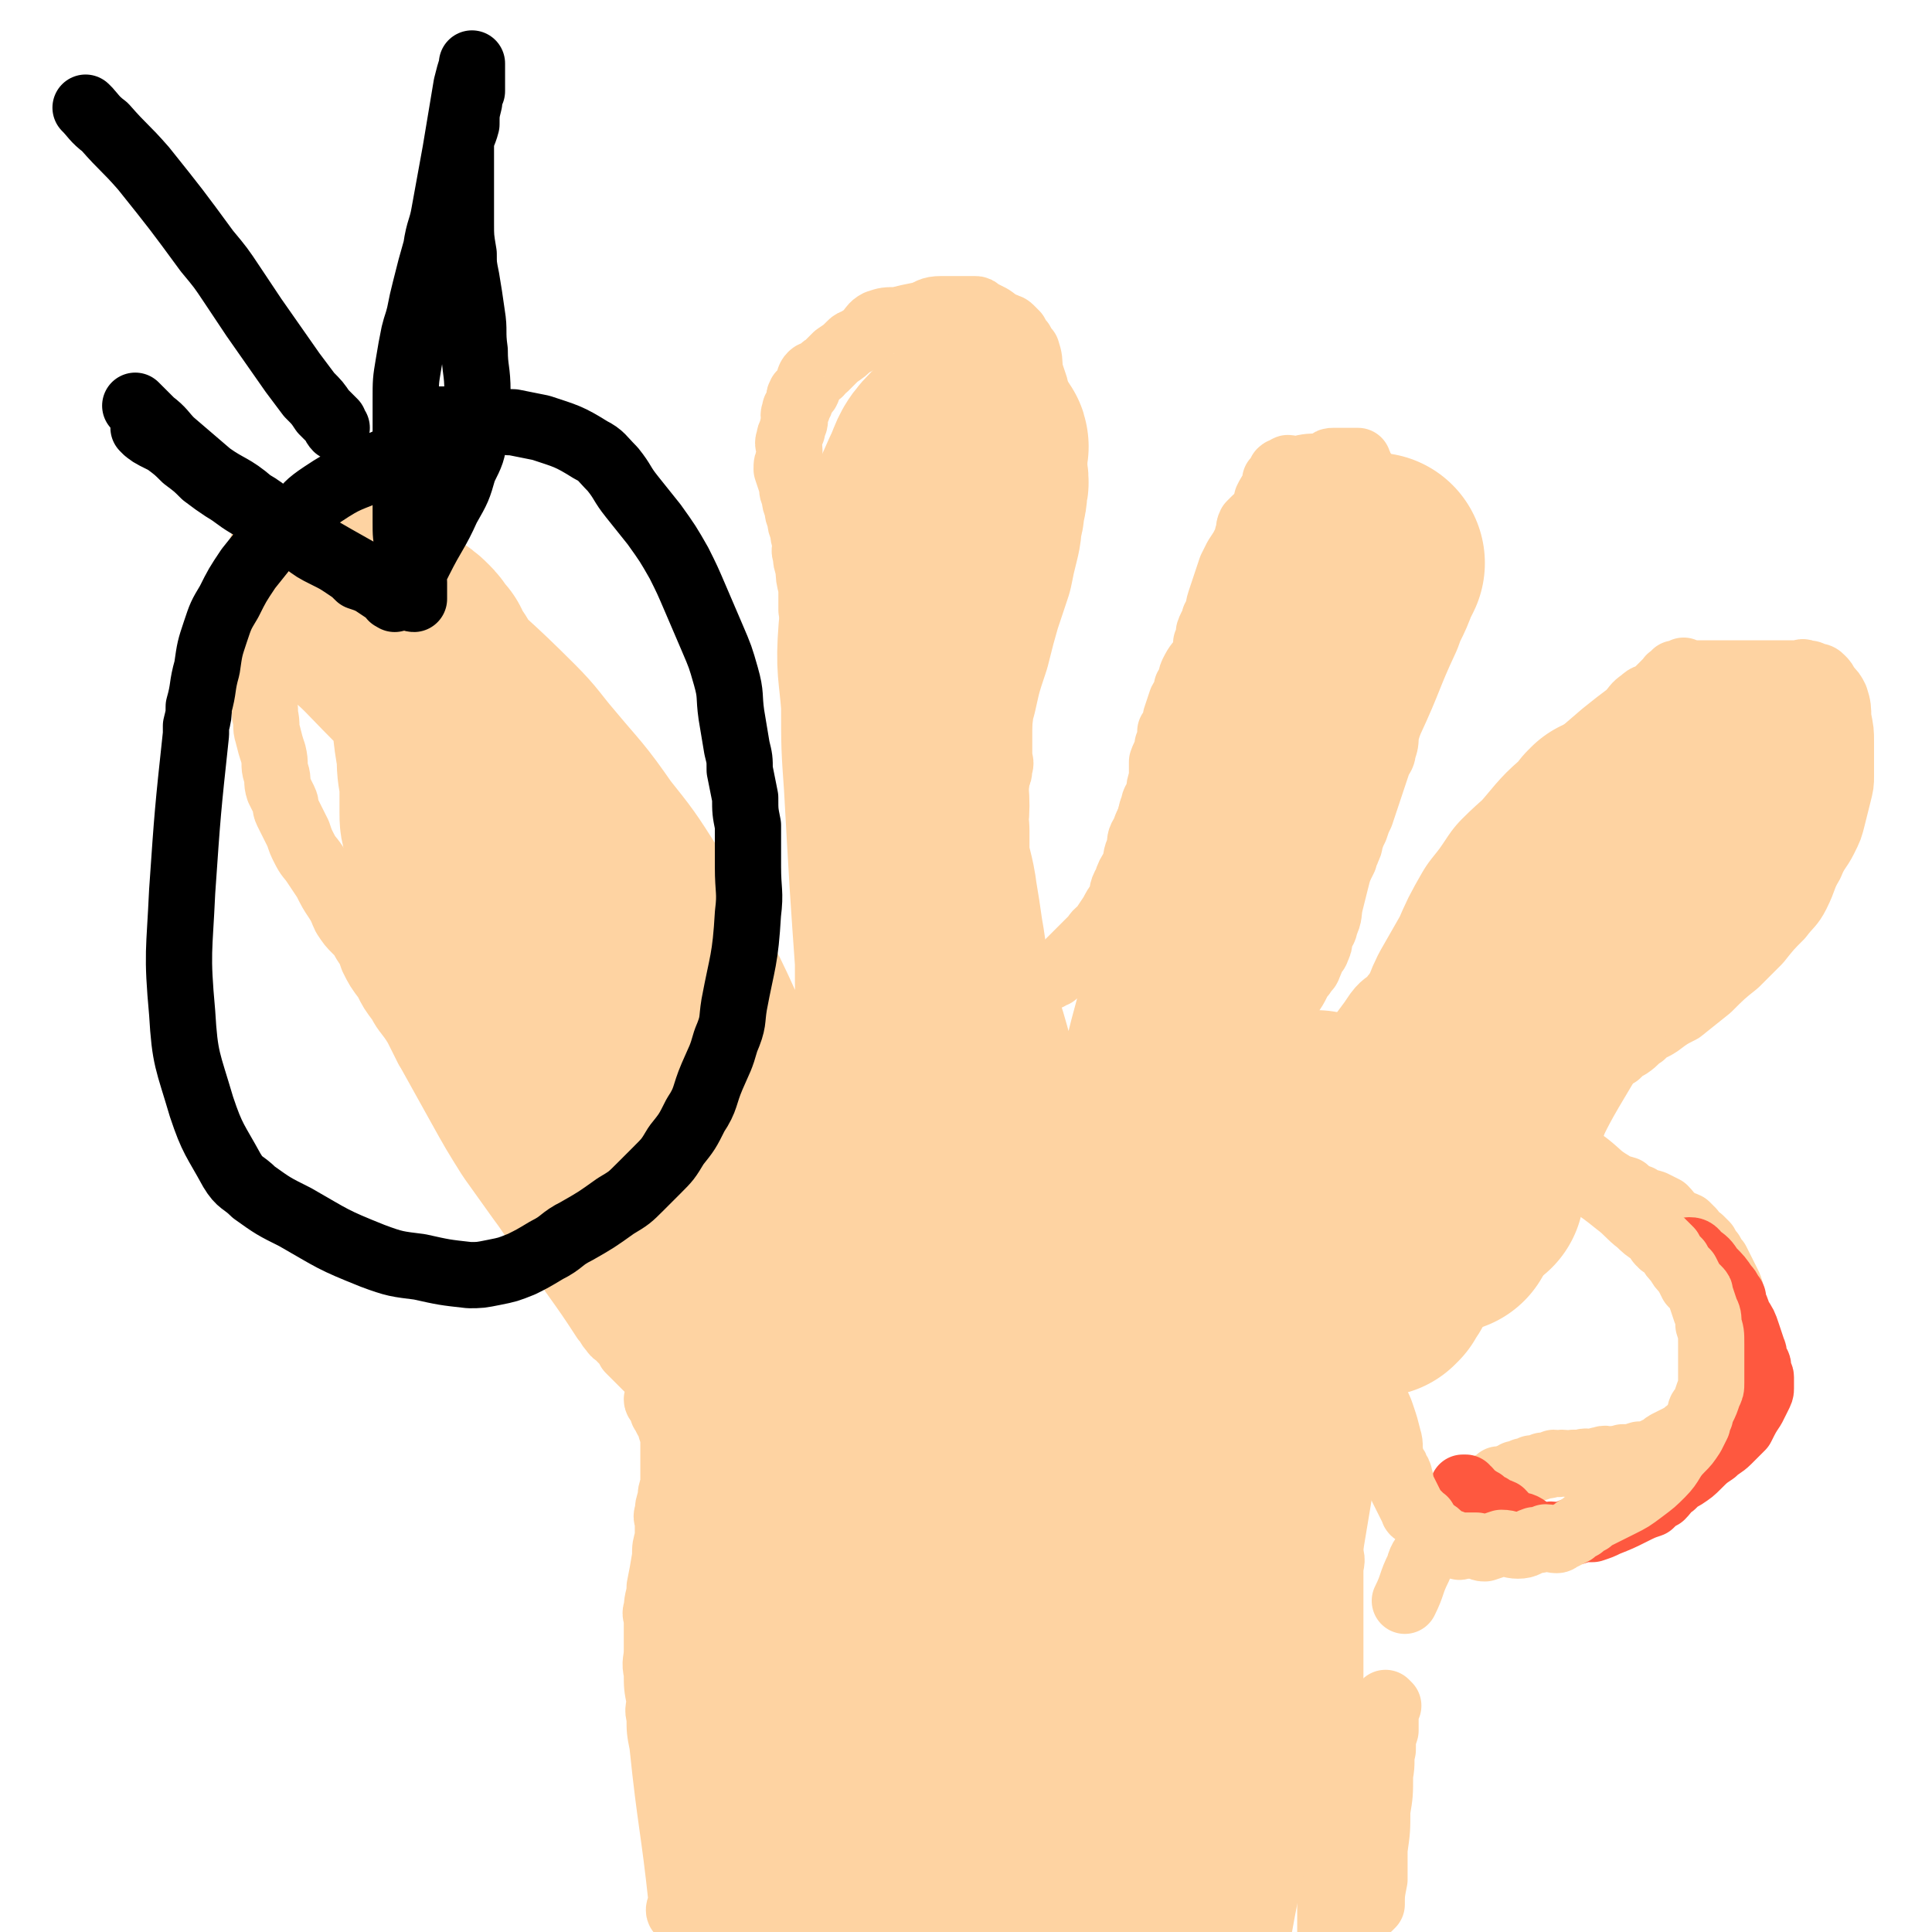
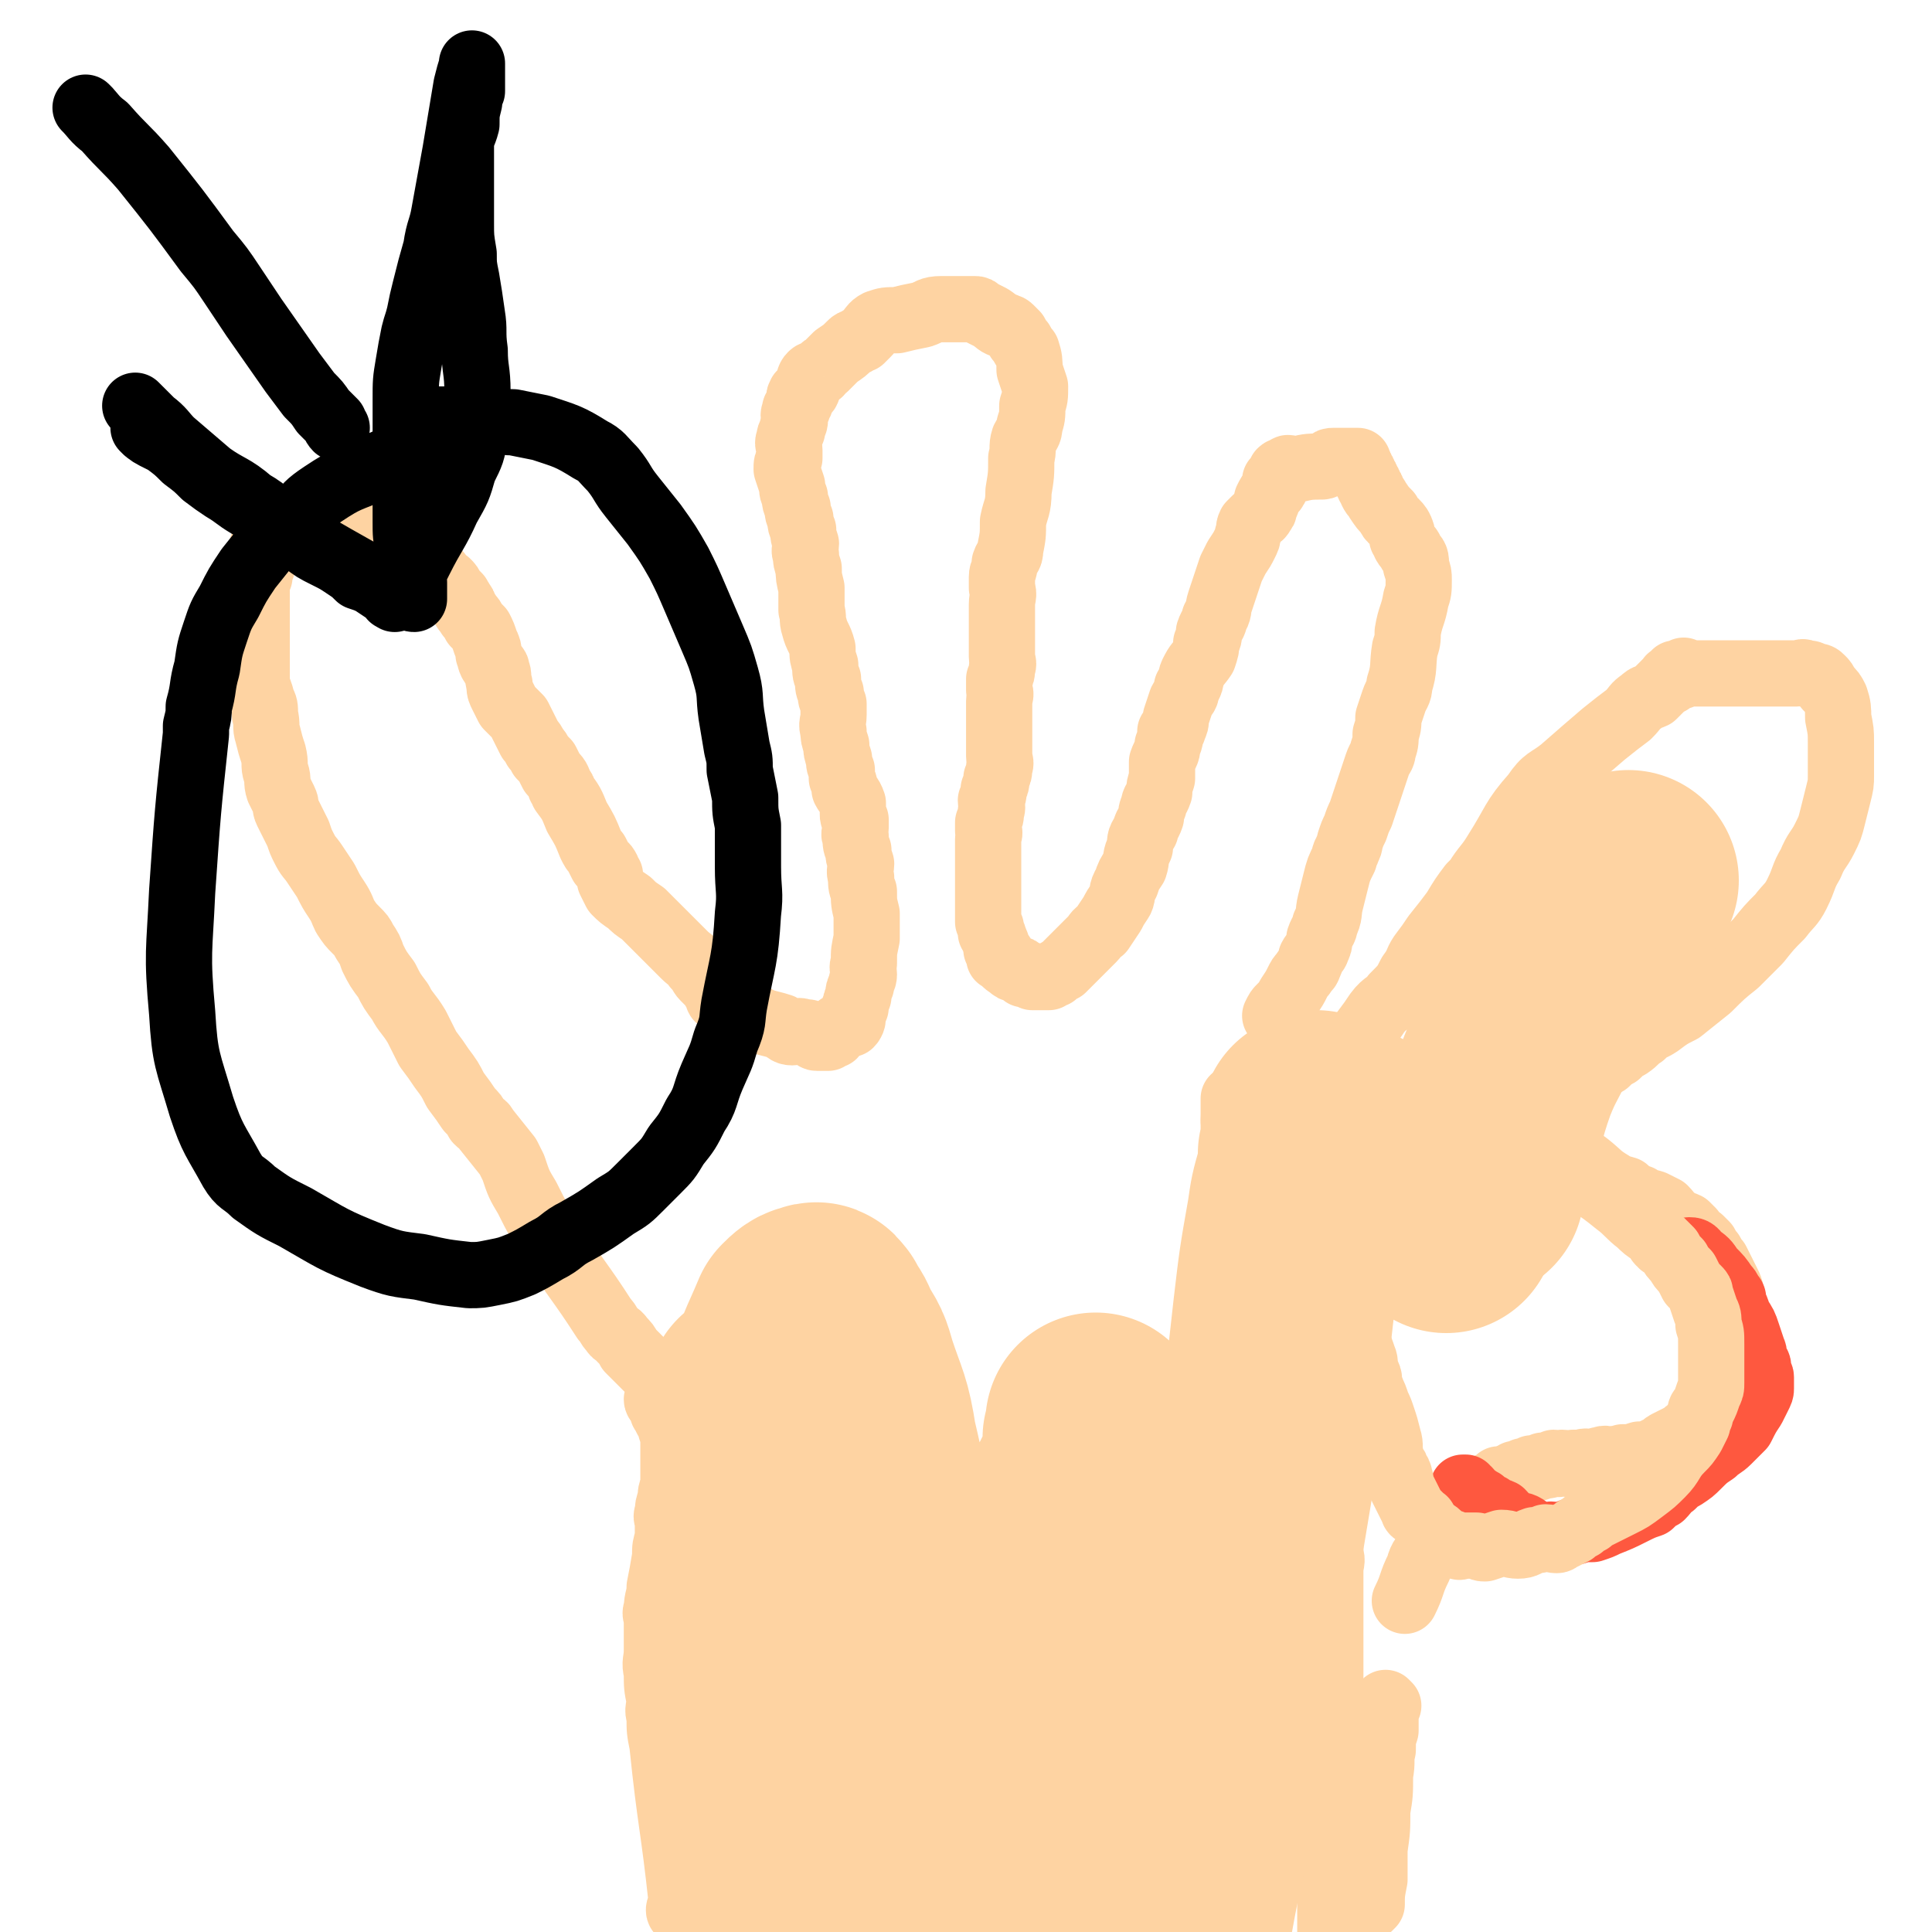
<svg xmlns="http://www.w3.org/2000/svg" viewBox="0 0 700 700" version="1.1">
  <g fill="none" stroke="#FED3A2" stroke-width="24" stroke-linecap="round" stroke-linejoin="round">
    <path d="M247,693c0,0 -1,0 -1,-1 0,-1 1,-1 1,-3 -3,-28 -4,-28 -7,-57 -1,-5 -1,-5 -1,-10 -1,-3 0,-3 0,-6 -1,-5 -1,-5 -1,-10 -1,-4 0,-4 0,-8 0,-3 0,-3 0,-6 0,-3 0,-3 0,-5 0,-2 -1,-2 0,-4 0,-4 1,-4 1,-8 1,-5 1,-5 2,-11 0,-4 0,-3 1,-7 0,-2 0,-2 0,-4 0,-1 0,-1 0,-2 0,-1 -1,-1 0,-3 0,-2 0,-2 1,-5 0,-2 0,-2 1,-5 0,-2 0,-2 0,-4 0,-1 0,-1 0,-2 0,-1 0,-1 0,-2 0,-1 0,-1 0,-2 0,-2 0,-2 0,-4 0,-2 0,-2 0,-4 -1,-2 -1,-2 -1,-4 -1,-1 -1,-1 -2,-3 0,-1 -1,-1 -1,-2 0,-1 0,-1 0,-2 -1,-1 -2,-1 -2,-2 0,0 1,-1 1,-1 0,-1 0,-1 0,-1 0,-1 0,-1 0,-2 0,-1 0,-1 0,-1 0,-1 0,-1 0,-1 0,0 0,0 0,-1 -1,0 -1,0 -1,-1 0,-1 -1,-1 -1,-1 -1,-1 -1,-1 -1,-1 -2,-2 -2,-2 -4,-4 -2,-2 -2,-2 -4,-4 -1,-2 -1,-2 -3,-4 -1,-2 -2,-1 -3,-3 -2,-2 -1,-2 -3,-4 -9,-14 -10,-14 -19,-28 -5,-8 -5,-8 -9,-16 -3,-5 -3,-5 -5,-11 -1,-2 -1,-2 -2,-4 -4,-5 -4,-5 -8,-10 -1,-2 -1,-1 -3,-3 -1,-2 -1,-2 -3,-4 -2,-3 -2,-3 -5,-7 -2,-4 -2,-4 -5,-8 -2,-3 -2,-3 -5,-7 -2,-4 -2,-4 -4,-8 -3,-5 -4,-5 -6,-9 -3,-4 -3,-4 -5,-8 -3,-4 -3,-4 -5,-8 -1,-3 -1,-3 -3,-6 -1,-2 -1,-2 -3,-4 -2,-2 -2,-2 -4,-5 -1,-2 -1,-3 -3,-6 -2,-3 -2,-3 -4,-7 -2,-3 -2,-3 -4,-6 -2,-3 -2,-2 -4,-6 -1,-2 -1,-2 -2,-5 -1,-2 -1,-2 -2,-4 -1,-2 -1,-2 -2,-4 -1,-2 0,-2 -1,-4 -1,-2 -1,-2 -2,-4 -1,-3 0,-3 -1,-6 -1,-3 0,-3 -1,-7 -1,-3 -1,-3 -2,-7 -1,-3 0,-3 -1,-7 0,-3 0,-3 -1,-5 -1,-4 -1,-3 -2,-6 0,-3 0,-3 0,-5 0,-3 0,-3 0,-5 0,-2 0,-2 0,-5 0,-1 0,-1 0,-3 0,-1 0,-1 0,-3 0,-2 0,-2 0,-4 0,-2 0,-2 0,-5 0,-1 0,-1 0,-3 0,-2 0,-2 0,-3 0,-1 0,-1 0,-1 0,-1 0,-1 1,-2 0,-1 0,-1 0,-2 0,-1 1,-1 1,-2 0,-1 0,-1 0,-2 0,-1 0,-1 0,-1 0,-1 0,-1 0,-1 0,-1 0,-1 0,-1 0,0 0,0 0,-1 0,0 0,0 0,0 0,-1 0,-1 0,-1 0,0 0,0 1,0 1,-1 1,-1 1,-1 1,-1 1,-1 1,-1 1,-1 1,0 2,0 1,0 1,0 2,0 0,0 0,0 1,0 3,-1 3,-1 5,-1 4,-1 4,-1 7,-2 4,0 4,-1 7,-1 2,-1 2,0 5,0 1,0 1,0 2,0 1,0 1,0 2,0 1,0 1,0 1,0 1,0 1,0 1,0 1,0 1,0 1,0 0,0 0,0 1,0 1,0 1,-1 2,0 2,1 2,1 4,2 1,1 0,1 2,2 1,0 1,0 2,1 1,0 1,0 2,0 1,0 1,0 1,0 1,1 1,1 1,1 1,1 1,1 1,1 0,0 0,0 1,1 0,0 0,0 1,1 1,1 1,1 3,2 1,2 1,2 2,4 0,0 1,0 1,0 0,1 0,1 1,1 1,2 1,2 3,3 1,1 1,1 2,3 1,1 1,1 2,2 0,1 1,1 1,2 1,1 1,1 1,2 1,2 1,1 2,3 1,1 1,1 2,3 1,1 1,1 2,2 1,2 1,2 2,5 1,2 1,2 1,4 1,1 0,1 1,3 1,2 2,1 2,3 1,2 0,2 1,5 0,2 0,2 1,4 1,2 1,2 2,4 1,1 1,1 2,2 1,1 1,1 2,2 1,2 1,2 2,4 1,2 1,2 2,4 1,1 1,1 2,3 1,1 1,1 2,3 1,1 1,1 2,2 1,2 1,2 2,4 2,2 2,2 3,5 1,1 1,1 1,2 3,4 3,4 5,9 3,5 3,5 5,10 1,2 1,2 2,3 1,2 1,2 2,4 1,1 1,0 2,2 0,1 0,1 1,2 0,1 0,1 0,2 1,2 1,2 2,4 2,2 2,2 5,4 2,2 2,2 5,4 3,3 3,3 6,6 1,1 1,1 2,2 2,2 2,2 3,3 2,2 2,2 4,4 2,2 3,2 4,4 2,2 2,3 3,4 2,2 2,2 3,3 1,2 1,2 2,3 0,1 0,2 1,2 1,1 1,0 2,1 1,1 1,1 2,2 1,1 1,0 2,1 1,0 1,1 2,1 2,1 2,0 3,1 2,1 2,1 4,2 3,1 4,1 7,2 2,1 2,2 4,2 2,0 2,-1 4,0 2,0 2,0 3,1 1,0 1,1 2,1 1,0 1,0 2,0 1,0 1,0 2,0 1,-1 1,-1 2,-1 1,-1 1,-2 2,-3 1,0 1,0 2,-1 1,0 1,0 2,0 1,-1 1,-2 1,-3 0,0 -1,0 0,-1 0,-1 0,-1 1,-2 0,-2 0,-2 1,-4 0,-2 0,-2 1,-4 0,-2 1,-2 1,-4 0,-2 -1,-2 0,-4 0,-5 0,-4 1,-9 0,-4 0,-4 0,-9 -1,-4 -1,-4 -1,-8 -1,-2 -1,-2 -1,-5 -1,-3 0,-3 0,-5 -1,-3 -1,-3 -1,-5 -1,-2 -1,-2 -1,-5 -1,-1 0,-1 0,-3 0,-1 0,-1 0,-3 -1,-1 -1,-1 -1,-2 0,-2 0,-2 0,-4 -1,-3 -2,-3 -3,-5 0,-2 0,-2 -1,-4 0,-1 0,-1 0,-3 -1,-2 -1,-2 -1,-4 -1,-3 -1,-3 -1,-5 -1,-3 -1,-3 -1,-5 -1,-3 0,-3 0,-6 0,-2 0,-2 0,-4 -1,-2 -1,-2 -1,-4 -1,-2 -1,-2 -1,-5 -1,-2 -1,-2 -1,-5 -1,-3 -1,-3 -1,-6 -1,-4 -2,-4 -3,-8 -1,-3 0,-3 -1,-6 0,-4 0,-4 0,-8 -1,-4 -1,-4 -1,-7 -1,-3 -1,-3 -1,-5 -1,-2 0,-2 0,-4 -1,-3 -1,-3 -1,-5 -1,-2 -1,-2 -1,-4 -1,-2 -1,-2 -1,-4 -1,-2 -1,-2 -1,-4 -1,-2 -1,-2 -1,-4 -1,-3 -1,-3 -2,-6 0,-2 0,-2 1,-4 0,-1 0,-1 0,-3 0,-2 -1,-2 0,-4 0,-1 0,-1 1,-3 0,-2 1,-2 1,-4 0,-1 -1,-1 0,-3 0,-1 0,-1 1,-1 0,-2 1,-1 1,-3 0,0 -1,-1 0,-2 0,-1 1,0 2,-1 1,-1 0,-1 1,-2 0,-2 0,-3 1,-4 1,-1 1,0 3,-1 1,-1 1,-2 2,-2 2,-2 2,-2 4,-4 3,-2 3,-2 5,-4 1,-1 1,-1 2,-1 1,-1 1,-1 2,-1 1,-1 1,-1 2,-2 2,-2 2,-3 4,-4 3,-1 3,-1 7,-1 4,-1 4,-1 9,-2 3,-1 3,-2 7,-2 1,0 1,0 3,0 1,0 1,0 2,0 1,0 1,0 2,0 1,0 1,0 2,0 0,0 0,0 1,0 1,0 1,0 2,0 1,0 1,0 2,1 2,1 2,1 4,2 3,2 2,2 5,3 1,1 1,0 2,1 1,1 1,1 2,2 1,2 1,2 2,3 1,2 1,2 2,3 1,3 1,4 1,7 1,3 1,3 2,6 0,4 0,4 -1,7 0,4 0,4 -1,7 0,3 -1,3 -2,5 -1,3 0,4 -1,7 0,6 0,6 -1,12 0,6 -1,6 -2,11 0,5 0,5 -1,10 0,3 -1,2 -2,5 0,3 -1,3 -1,5 0,2 0,2 0,4 1,3 0,3 0,6 0,3 0,3 0,6 0,3 0,3 0,5 0,2 0,2 0,4 0,2 0,2 0,4 0,2 1,2 0,4 0,2 0,2 -1,4 0,2 0,2 0,4 1,2 0,2 0,4 0,2 0,2 0,4 0,2 0,2 0,4 0,2 0,2 0,4 0,2 0,2 0,4 0,2 0,2 0,4 0,2 1,2 0,4 0,2 0,2 -1,4 0,2 0,2 -1,4 0,2 0,2 -1,4 0,2 1,2 0,4 0,2 0,2 -1,4 0,1 0,1 0,3 1,1 0,1 0,3 0,3 0,3 0,6 0,3 0,3 0,6 0,1 0,1 0,3 0,2 0,2 0,4 0,2 0,2 0,4 0,2 0,2 0,4 0,1 0,1 0,3 1,1 0,1 1,2 0,1 0,1 0,2 1,1 1,1 1,2 1,1 0,1 1,2 0,1 0,1 0,2 1,1 1,1 2,2 0,0 -1,0 -1,1 2,1 2,2 4,3 1,1 1,1 2,1 1,0 1,0 2,1 0,0 0,0 1,1 0,0 0,-1 1,0 1,0 1,0 2,1 0,0 0,0 1,0 0,0 0,0 1,0 1,0 1,0 2,0 1,0 1,0 2,0 1,-1 1,-1 2,-1 1,-1 1,-1 3,-2 2,-2 2,-2 5,-5 3,-3 3,-3 6,-6 1,-1 1,-2 3,-3 2,-3 2,-3 4,-6 1,-2 1,-2 3,-5 1,-2 0,-3 2,-6 1,-3 1,-3 3,-6 1,-3 0,-3 2,-7 0,-3 0,-3 2,-6 0,-2 1,-2 2,-5 0,-1 0,-2 1,-4 0,-2 1,-2 2,-5 0,-2 0,-2 1,-5 0,-3 0,-3 0,-6 1,-3 2,-3 2,-6 1,-2 1,-2 1,-5 1,-1 1,0 1,-1 1,-2 1,-2 1,-4 1,-3 1,-3 2,-6 1,-2 2,-2 2,-5 2,-2 1,-3 2,-5 2,-4 2,-3 4,-6 1,-3 1,-3 1,-5 1,-2 1,-2 1,-4 1,-3 2,-3 2,-5 2,-3 1,-3 2,-6 1,-3 1,-3 2,-6 1,-3 1,-3 2,-6 1,-2 1,-2 2,-4 2,-3 2,-3 3,-5 1,-2 1,-2 1,-3 1,-2 0,-2 1,-4 1,-1 1,-1 2,-2 1,-1 2,-1 2,-2 1,-1 1,-1 1,-2 1,-2 1,-2 1,-3 1,-2 1,-2 2,-3 1,-1 1,-1 1,-2 1,-1 0,-1 0,-2 1,-1 1,-1 2,-2 0,0 0,-1 0,-1 1,-1 1,0 2,0 0,0 0,-1 0,-1 1,-1 1,0 1,0 2,0 2,0 3,0 4,-1 5,-1 9,-1 1,0 1,-1 2,-1 1,-1 1,-1 2,-1 1,0 1,0 2,0 1,0 1,0 1,0 1,0 1,0 2,0 0,0 0,0 0,0 1,0 1,0 2,0 0,0 0,0 0,0 1,0 1,0 2,0 0,0 0,0 0,1 1,1 1,1 1,2 1,1 1,1 1,2 1,1 1,1 1,2 1,1 1,1 1,2 1,1 1,1 1,2 1,2 1,1 2,3 2,3 2,3 4,5 1,3 2,2 4,5 1,2 1,2 1,4 1,1 1,1 1,2 1,2 2,1 2,3 2,2 2,2 2,5 1,3 1,3 1,5 0,4 0,4 -1,7 -1,6 -2,6 -3,12 0,3 0,3 -1,6 -1,6 0,7 -2,13 0,3 -1,3 -2,6 -1,3 -1,3 -2,6 0,3 0,3 -1,6 0,3 0,3 -1,6 0,2 -1,2 -2,5 -1,3 -1,3 -2,6 -2,6 -2,6 -4,12 -1,2 -1,2 -2,5 -1,2 -1,2 -2,5 0,1 0,1 -1,3 0,1 -1,1 -1,3 -2,4 -2,4 -3,8 -1,4 -1,4 -2,8 -1,4 0,4 -2,8 0,2 -1,2 -2,5 0,2 0,2 -1,4 0,1 -1,1 -2,3 0,1 0,1 -1,3 0,1 -1,1 -2,3 -1,1 -1,1 -2,3 -1,2 -1,2 -3,5 -1,2 -1,2 -3,4 -1,1 -1,1 -2,3 " />
    <path d="M448,399c0,0 -1,-1 -1,-1 0,0 0,1 0,2 0,0 0,0 0,1 0,0 0,0 0,1 0,0 0,0 0,1 0,0 0,0 0,1 0,0 0,0 0,1 0,0 0,0 0,1 1,0 1,0 2,1 1,0 1,-1 2,0 1,0 1,0 2,1 1,0 1,0 2,0 1,0 1,0 2,0 1,0 1,0 2,0 2,-1 2,-1 3,-1 2,-1 2,-1 4,-2 2,-1 3,-1 4,-2 2,-2 2,-2 3,-3 2,-2 2,-2 4,-4 2,-2 2,-2 3,-3 1,-2 1,-2 2,-3 2,-2 2,-2 3,-4 2,-3 2,-3 4,-5 3,-4 3,-4 5,-7 3,-4 3,-4 5,-7 3,-4 4,-3 6,-6 4,-4 4,-4 6,-8 3,-4 2,-4 4,-7 3,-4 3,-4 5,-7 4,-5 4,-5 7,-9 3,-5 3,-5 6,-9 1,-1 1,-1 2,-2 3,-5 4,-5 7,-10 7,-11 6,-12 14,-21 4,-6 5,-5 10,-9 8,-7 8,-7 15,-13 5,-4 5,-4 9,-7 3,-3 2,-3 5,-5 2,-2 2,-1 4,-2 1,-1 1,-1 2,-2 1,-1 1,-1 2,-2 1,-1 1,-1 1,-1 0,0 1,0 1,0 0,-1 0,-1 0,-1 0,-1 1,0 1,0 1,-1 1,-1 1,-2 1,0 1,1 2,1 0,-1 0,-1 1,-2 0,0 0,1 1,1 0,0 0,0 0,0 1,0 1,0 1,0 1,0 1,0 1,0 1,0 1,0 1,0 1,0 1,0 1,0 1,0 1,0 1,0 1,0 1,0 1,0 1,0 1,0 1,0 1,0 1,0 1,0 1,0 1,0 1,0 1,0 1,0 1,0 1,0 1,0 2,0 3,0 3,0 5,0 5,0 5,0 9,0 2,0 2,0 3,0 4,0 4,0 7,0 2,0 2,0 4,0 2,0 2,-1 3,0 2,0 2,0 3,1 2,0 2,0 3,1 1,1 1,1 2,3 2,2 2,2 3,4 1,3 1,4 1,7 1,5 1,5 1,9 0,3 0,3 0,7 0,2 0,2 0,5 0,3 0,3 -1,7 -1,4 -1,4 -2,8 -1,4 -1,4 -3,8 -2,4 -3,4 -5,9 -3,5 -2,5 -5,11 -2,4 -3,4 -6,8 -4,4 -4,4 -8,9 -4,4 -4,4 -8,8 -5,4 -5,4 -10,9 -5,4 -5,4 -10,8 -4,2 -4,2 -8,5 -3,2 -3,1 -6,4 -2,1 -2,2 -5,4 -2,1 -2,1 -4,3 -2,1 -2,1 -4,3 -2,1 -2,1 -4,3 -2,1 -2,1 -4,3 -1,1 -1,1 -3,3 -1,1 -1,1 -2,2 -1,1 -1,0 -2,2 0,0 0,1 -1,2 0,1 0,1 -1,2 0,1 -1,1 -1,2 0,0 0,1 0,2 0,1 0,1 0,2 0,1 0,1 0,2 0,1 1,1 1,2 1,1 1,1 1,2 1,1 1,1 1,2 1,1 1,1 2,2 2,1 1,1 3,3 1,1 2,0 3,1 5,4 4,4 9,7 2,2 2,1 5,2 2,2 2,2 5,3 2,2 2,1 5,2 2,1 2,1 4,2 2,2 2,3 4,4 2,2 2,1 4,2 1,1 1,1 2,2 1,2 1,2 3,3 1,1 1,1 2,2 1,2 1,2 2,3 1,2 1,2 2,3 1,2 1,2 2,4 1,2 1,2 2,4 1,2 1,2 1,4 0,2 0,2 0,3 0,1 0,1 0,2 0,1 0,1 0,2 0,1 0,1 0,3 " />
    <path d="M618,517c-1,0 -1,-1 -1,-1 -1,0 -1,0 -1,1 -1,0 -1,0 -2,1 -1,0 -1,0 -3,1 -1,1 -1,1 -3,2 -2,1 -2,1 -4,2 -2,1 -1,2 -3,2 -4,2 -4,2 -7,2 -3,1 -3,1 -6,1 -2,1 -2,0 -4,1 -2,0 -2,-1 -4,0 -1,0 -1,0 -3,1 -2,0 -2,-1 -4,0 -2,0 -1,0 -3,0 -2,1 -2,0 -4,0 -2,1 -2,0 -3,0 -2,1 -2,1 -4,1 -2,1 -2,1 -4,1 -1,1 -1,1 -3,1 -1,1 -1,1 -3,1 -1,1 -1,1 -2,1 -1,1 -1,1 -2,1 -1,1 -1,0 -2,0 0,1 0,1 -1,1 0,1 -1,1 -2,1 -2,2 -2,2 -4,4 -3,2 -3,2 -6,5 -3,2 -3,2 -5,5 -2,1 -2,1 -3,3 -2,3 -2,3 -4,6 -2,3 -3,3 -4,7 -3,6 -2,6 -5,12 " />
    <path d="M503,618c0,0 -1,-1 -1,-1 0,1 0,1 0,3 0,1 0,2 0,3 0,2 0,2 0,4 -1,3 -1,3 -1,7 -1,4 0,4 -1,9 0,7 0,7 -1,13 0,7 0,7 -1,14 0,6 0,6 0,11 -1,5 -1,5 -1,9 -1,1 -1,1 -1,1 " />
  </g>
  <g fill="none" stroke="#FE583F" stroke-width="24" stroke-linecap="round" stroke-linejoin="round">
    <path d="M613,454c-1,0 -2,-1 -1,-1 1,0 2,0 3,2 3,2 3,2 5,5 3,3 3,3 5,6 1,1 1,1 2,3 1,1 1,1 1,3 1,2 1,2 2,5 2,3 2,3 3,6 1,3 1,3 2,6 1,2 0,2 1,4 0,1 1,1 1,2 0,1 0,1 0,2 0,1 1,1 1,2 0,1 0,1 0,2 0,1 0,1 0,2 0,1 0,1 -1,3 -1,2 -1,2 -2,4 -2,3 -2,3 -4,7 -2,2 -2,2 -5,5 -2,2 -3,2 -5,4 -3,2 -3,2 -6,5 -2,2 -2,2 -5,4 -2,1 -2,1 -4,3 -2,1 -2,2 -4,4 -2,1 -2,1 -4,3 -3,1 -3,1 -7,3 -4,2 -4,2 -9,4 -2,1 -2,1 -5,2 -2,0 -2,0 -4,0 -2,1 -2,1 -4,1 -2,1 -2,1 -4,2 -1,0 -1,-1 -3,-1 -1,0 -1,1 -3,0 -2,0 -2,0 -4,-1 -1,0 -1,-1 -3,-2 -2,-1 -3,0 -5,-2 -2,-1 -1,-1 -3,-3 -2,-1 -2,0 -4,-2 -1,0 -1,0 -3,-2 -1,0 -1,-1 -2,-1 -1,-1 -1,-1 -2,-1 -1,-1 0,-1 -1,-2 -1,0 -1,-1 -1,-1 0,0 0,0 -1,0 " />
  </g>
  <g fill="none" stroke="#FED3A2" stroke-width="24" stroke-linecap="round" stroke-linejoin="round">
    <path d="M568,423c0,0 -2,-1 -1,-1 0,0 1,1 2,2 3,2 3,2 6,4 6,4 6,4 11,8 4,3 4,4 8,7 2,2 2,2 5,4 1,1 1,1 2,2 0,1 0,1 1,1 0,1 0,1 1,1 1,1 1,1 2,2 1,2 1,2 3,4 1,2 1,2 3,4 1,2 1,2 2,4 1,1 1,1 2,2 1,1 1,1 1,2 1,3 1,3 2,6 1,2 1,2 1,5 1,3 1,3 1,7 0,2 0,2 0,4 0,1 0,1 0,2 0,1 0,1 0,2 0,1 0,1 0,2 0,2 0,2 0,4 0,2 0,2 -1,4 -1,3 -1,3 -2,5 -1,1 -1,1 -1,3 -1,1 -1,1 -1,3 -1,2 -1,2 -2,4 -2,3 -2,3 -4,5 -4,4 -3,5 -7,9 -3,3 -3,3 -7,6 -4,3 -4,3 -8,5 -4,2 -4,2 -8,4 -2,1 -2,1 -3,2 -2,1 -2,1 -3,2 -2,1 -2,1 -3,2 -2,1 -2,1 -4,2 -1,0 -1,1 -2,1 -2,0 -2,-1 -4,-1 -2,1 -2,1 -4,1 -3,1 -3,2 -6,2 -3,0 -3,-1 -6,-1 -3,1 -3,1 -6,2 -1,0 -1,0 -3,-1 -3,0 -3,0 -5,0 -1,0 -1,1 -2,0 -1,0 -1,0 -2,-1 -1,0 -1,1 -1,0 -1,0 -1,0 -2,-1 -1,0 -1,-1 -2,-2 -1,-1 -2,-1 -3,-2 -1,-1 -1,-2 -2,-3 0,-1 -1,0 -1,-1 -1,-1 -1,-1 -2,-2 0,0 -1,0 -1,-1 -1,-2 -1,-2 -2,-4 -1,-2 -1,-2 -2,-4 -1,-2 0,-2 -1,-4 0,-1 0,-1 -1,-2 0,-1 0,-1 -1,-2 0,-1 -1,-1 -1,-3 -1,-4 0,-4 -1,-7 -1,-4 -1,-4 -2,-7 -1,-3 -1,-3 -2,-5 -1,-3 -1,-3 -2,-5 0,-1 -1,-1 -1,-2 0,-1 0,-1 0,-2 0,-1 0,-1 -1,-3 -1,-2 0,-3 -1,-5 -1,-3 -1,-3 -2,-5 0,-1 0,-1 -1,-2 -1,-1 -1,-1 -2,-2 0,-1 0,-1 -1,-2 0,0 0,0 0,-1 0,0 0,-1 0,-1 0,0 0,1 -1,2 -1,2 -1,2 -2,5 -1,4 -1,4 -2,8 -1,6 -1,6 -2,11 -1,4 -1,4 -1,8 0,4 0,4 0,7 0,5 0,5 0,11 0,5 0,5 0,11 0,4 0,4 0,8 1,4 1,4 1,7 1,3 1,3 1,6 1,3 0,3 0,6 0,4 0,4 0,8 0,4 0,4 0,8 0,3 0,3 0,6 0,4 0,4 0,8 0,5 0,5 0,9 0,5 0,5 0,10 0,6 0,6 0,11 0,5 0,5 0,9 0,5 0,5 0,10 0,4 0,4 0,8 0,2 0,2 0,5 0,2 0,2 0,5 0,3 0,3 0,6 0,4 0,4 0,8 0,3 0,3 0,7 0,4 0,4 0,8 0,3 0,3 0,6 0,2 0,2 0,5 0,4 0,4 0,9 0,3 0,3 0,7 0,3 0,3 0,6 0,4 0,4 0,9 0,4 0,4 0,8 0,4 0,4 0,9 0,2 0,2 0,4 0,2 0,2 0,3 0,1 0,1 0,2 0,1 0,1 0,2 0,0 0,0 0,1 0,0 0,0 0,1 0,0 0,0 0,0 0,1 0,1 0,2 0,0 0,0 0,0 0,1 0,1 0,2 0,0 0,0 0,0 " />
  </g>
  <g fill="none" stroke="#FED3A2" stroke-width="80" stroke-linecap="round" stroke-linejoin="round">
    <path d="M312,562c0,0 -1,-2 -1,-1 0,4 0,5 1,10 0,15 0,15 2,30 1,15 1,15 4,30 3,20 3,20 7,39 1,8 1,8 2,15 1,4 1,4 2,7 1,2 1,2 1,4 0,1 0,1 1,2 0,0 0,1 0,1 0,-1 0,-2 0,-4 -1,-14 -1,-14 -3,-28 -2,-27 -2,-27 -4,-53 -2,-28 -2,-28 -5,-55 -1,-18 -1,-19 -5,-36 -2,-13 -3,-13 -7,-25 -2,-7 -2,-7 -6,-13 -1,-4 -2,-4 -4,-8 -1,-1 -1,-2 -2,-1 -2,0 -3,1 -5,3 -5,12 -6,12 -9,25 -5,21 -5,21 -6,43 -2,19 -1,20 1,39 1,23 0,23 5,45 6,31 7,31 15,62 2,8 2,8 4,15 2,7 2,7 4,14 2,6 1,6 3,12 0,2 1,5 1,4 -1,-2 -1,-5 -2,-10 -3,-12 -4,-12 -6,-25 -10,-46 -12,-46 -20,-92 -3,-20 -1,-21 -3,-42 -1,-24 -1,-24 -3,-48 0,-4 0,-4 0,-8 0,-3 0,-3 0,-6 0,0 0,-1 0,-1 1,8 1,9 2,17 4,23 4,23 9,45 7,29 7,29 16,58 6,22 6,22 13,44 7,18 6,19 13,37 5,11 6,11 12,21 5,8 6,8 11,15 1,1 1,1 2,2 0,0 1,1 1,0 1,-1 1,-2 1,-3 4,-14 5,-14 7,-28 5,-25 4,-26 7,-51 2,-21 2,-21 5,-41 3,-21 3,-21 7,-41 4,-18 4,-18 9,-36 2,-7 4,-7 6,-14 1,-3 0,-3 1,-6 0,-2 0,-2 0,-4 1,-1 1,-1 1,-2 0,-1 0,-1 0,-2 1,0 0,0 0,-1 0,0 0,-1 0,0 4,53 2,54 7,108 3,33 6,32 10,65 2,19 1,19 3,37 1,3 1,3 1,5 1,1 0,1 0,3 0,0 0,1 0,1 1,-2 1,-2 2,-4 2,-6 2,-6 3,-13 3,-10 3,-10 5,-21 2,-11 2,-11 4,-21 1,-4 1,-4 2,-8 1,-3 1,-3 1,-6 1,-2 1,-2 1,-4 0,-2 0,-2 1,-4 0,-3 0,-3 1,-6 0,-3 0,-3 1,-7 1,-7 1,-7 2,-14 1,-6 1,-6 2,-12 1,-5 1,-5 2,-10 3,-13 3,-13 5,-26 2,-11 2,-11 4,-21 2,-12 2,-12 4,-24 2,-11 2,-11 3,-23 1,-9 1,-9 2,-18 1,-9 1,-9 2,-18 2,-17 2,-17 5,-34 1,-7 1,-7 3,-14 1,-5 1,-5 1,-9 1,-2 0,-2 1,-4 0,-2 0,-2 0,-3 0,-1 0,-1 0,-2 0,-1 0,-1 0,-2 1,0 1,0 2,-1 0,0 0,0 1,1 1,0 1,0 2,0 3,1 3,1 6,3 8,4 8,4 15,10 7,6 7,6 14,13 3,3 3,3 6,6 2,2 2,2 3,4 " />
    <path d="M534,431c0,0 -1,0 -1,-1 0,-1 1,-1 2,-3 1,-4 1,-4 2,-7 5,-15 4,-16 9,-30 4,-10 5,-10 9,-19 3,-7 4,-7 7,-14 1,-4 0,-4 1,-8 1,-3 1,-3 3,-6 3,-4 3,-4 7,-8 4,-5 4,-5 9,-9 4,-4 4,-4 8,-7 " />
-     <path d="M634,289c-1,0 -1,-1 -1,-1 -2,1 -2,1 -3,3 -6,4 -6,4 -11,9 -18,18 -18,19 -35,38 -6,6 -7,6 -12,13 -11,14 -11,15 -20,30 -7,12 -6,12 -13,24 -8,14 -9,13 -18,27 -3,5 -3,5 -7,11 -3,4 -3,4 -6,9 -2,3 -2,3 -4,6 -1,2 -1,2 -2,3 0,1 0,1 -1,2 -1,1 -1,1 -1,2 0,0 -1,1 -1,1 0,-1 0,-2 0,-4 2,-7 2,-8 4,-15 6,-18 7,-18 14,-36 3,-10 4,-9 7,-19 3,-7 3,-7 6,-15 3,-6 2,-7 5,-13 4,-7 4,-7 8,-14 3,-7 3,-7 7,-14 4,-5 4,-5 8,-11 6,-6 6,-5 11,-11 5,-6 5,-6 11,-11 1,-1 1,-1 2,-3 1,0 1,0 1,-1 1,0 1,0 2,0 0,0 1,-1 0,0 0,2 0,3 -1,6 -5,11 -5,12 -10,23 -5,12 -5,12 -11,23 -3,8 -3,8 -7,16 -4,7 -4,7 -8,13 -7,8 -7,7 -14,14 -7,8 -8,8 -15,15 -6,5 -6,5 -12,11 -5,4 -4,4 -9,9 -4,3 -4,3 -8,5 -2,2 -2,2 -5,4 -2,2 -2,2 -4,3 -2,1 -2,1 -3,2 -1,0 -1,0 -2,0 -2,-1 -2,0 -5,-1 -3,-1 -3,0 -6,-2 -4,-4 -5,-4 -8,-8 -6,-8 -6,-8 -10,-16 -4,-7 -4,-7 -7,-14 -2,-11 -2,-11 -3,-22 -2,-13 -2,-13 -2,-25 0,-12 0,-12 2,-23 2,-12 2,-12 5,-23 3,-10 4,-10 7,-19 4,-8 4,-8 8,-16 3,-5 3,-5 6,-10 2,-4 2,-4 4,-8 5,-11 6,-10 11,-21 3,-4 2,-4 5,-9 3,-5 4,-4 7,-9 2,-3 2,-3 4,-6 0,-1 0,-1 1,-2 1,-1 1,-1 1,-2 1,-1 1,-1 1,-2 0,0 1,-1 1,-1 -1,2 -1,2 -2,4 -2,6 -3,6 -5,12 -7,15 -6,15 -13,30 -4,9 -5,9 -10,17 -5,11 -6,10 -11,21 -4,9 -4,9 -7,18 -5,12 -4,12 -8,23 -3,8 -3,8 -5,16 -4,11 -3,12 -7,23 -3,11 -3,11 -6,23 -4,10 -4,10 -7,20 -5,12 -5,12 -9,23 -3,8 -4,7 -7,15 -2,6 -2,6 -4,12 -3,8 -3,8 -5,15 -2,7 -2,7 -4,14 -1,4 -1,4 -2,8 0,2 0,2 -1,3 -1,1 -3,3 -4,2 -5,-11 -4,-14 -7,-27 -6,-21 -6,-21 -12,-42 -7,-26 -7,-26 -14,-52 -3,-11 -4,-10 -6,-21 -3,-11 -2,-11 -4,-22 -1,-7 -1,-7 -2,-13 -1,-8 -2,-8 -3,-16 0,-5 0,-5 0,-9 -1,-5 0,-5 0,-9 0,-6 -1,-6 0,-11 0,-6 -1,-6 0,-11 0,-5 0,-5 1,-10 1,-5 0,-5 2,-11 2,-9 2,-9 5,-18 2,-8 2,-8 4,-15 2,-6 2,-6 4,-12 1,-5 1,-5 2,-9 1,-4 1,-4 1,-8 1,-2 1,-2 1,-5 1,-3 1,-3 1,-6 1,-2 0,-2 0,-5 0,-1 0,-1 0,-2 0,-1 0,-1 0,-2 0,-1 0,-1 0,-2 0,-1 0,-1 0,-1 0,-1 0,-1 0,-1 0,-1 1,-1 0,-2 0,0 0,0 -1,0 0,0 0,0 -1,0 -1,0 -1,-1 -3,0 -3,0 -3,0 -5,2 -5,5 -4,6 -7,12 -4,9 -4,9 -7,18 -3,9 -3,9 -5,17 -2,9 -2,9 -3,19 -1,13 0,13 1,26 0,15 0,15 1,29 1,18 1,18 2,35 1,15 1,15 2,29 0,13 0,14 1,27 0,11 0,11 -1,23 0,10 -1,10 -2,20 -1,13 -1,12 -3,25 0,9 0,9 -1,17 0,7 0,7 -2,15 0,4 -1,4 -1,9 -1,2 -1,2 -1,5 -1,1 0,1 0,2 0,1 0,1 0,2 0,0 0,0 -1,1 -1,0 -1,0 -2,-1 -4,0 -4,0 -8,-2 -8,-2 -8,-2 -15,-6 -11,-6 -10,-7 -21,-14 -10,-6 -11,-5 -21,-12 -7,-5 -7,-5 -13,-11 -8,-7 -8,-7 -14,-14 -7,-8 -6,-8 -12,-16 -5,-7 -5,-7 -10,-14 -5,-8 -5,-8 -10,-17 -5,-9 -5,-9 -10,-18 -3,-8 -4,-8 -7,-16 -3,-9 -3,-9 -5,-20 -3,-9 -2,-10 -3,-19 -1,-7 -1,-7 -2,-14 -1,-3 -1,-3 -1,-6 0,-2 0,-2 0,-4 0,-3 0,-3 0,-7 -1,-5 -1,-5 -1,-10 -2,-10 -1,-10 -3,-21 -1,-3 -1,-3 -2,-7 -1,-2 -1,-1 -2,-3 -1,-1 -1,-1 -1,-2 -1,-1 -1,-1 -1,-2 -1,-1 -1,-1 -2,-2 -1,-2 -1,-2 -2,-3 -2,-2 -2,-2 -4,-3 -3,-2 -3,-2 -5,-3 -3,-2 -3,-2 -5,-3 -2,-1 -2,-1 -4,-2 -2,-1 -2,-1 -3,-2 -1,-1 -1,-1 -2,-1 -1,-1 -1,-1 -1,-1 -1,-1 -2,0 -2,0 2,1 3,0 5,2 11,9 11,10 21,20 15,14 16,14 31,29 6,6 6,7 12,14 10,12 10,11 19,24 8,10 8,10 15,21 8,12 8,12 15,26 6,11 6,11 11,22 4,10 4,10 7,19 4,11 4,11 7,22 3,12 3,12 6,23 2,7 2,7 4,14 " />
  </g>
  <g fill="none" stroke="#000000" stroke-width="24" stroke-linecap="round" stroke-linejoin="round">
    <path d="M153,166c0,0 0,-1 -1,-1 0,0 0,1 -1,1 -3,0 -3,-1 -6,0 -5,1 -5,1 -10,4 -9,4 -9,3 -18,9 -6,4 -5,4 -10,9 -5,4 -5,4 -9,8 -4,5 -4,5 -8,10 -4,6 -4,6 -7,12 -3,5 -3,5 -5,11 -2,6 -2,6 -3,13 -2,7 -1,7 -3,14 0,3 0,3 -1,7 0,2 0,2 0,3 -3,28 -3,28 -5,57 -1,22 -2,22 0,44 1,17 2,17 7,34 4,12 5,12 11,23 3,5 4,4 8,8 7,5 7,5 15,9 14,8 13,8 28,14 8,3 9,3 17,4 9,2 9,2 18,3 4,0 4,0 9,-1 5,-1 5,-1 10,-3 4,-2 4,-2 9,-5 6,-3 5,-4 11,-7 7,-4 7,-4 14,-9 5,-3 5,-3 9,-7 3,-3 3,-3 6,-6 4,-4 4,-4 7,-9 4,-5 4,-5 7,-11 4,-6 3,-7 6,-14 3,-7 3,-6 5,-13 3,-7 2,-7 3,-13 3,-16 4,-16 5,-33 1,-8 0,-8 0,-17 0,-7 0,-7 0,-15 -1,-5 -1,-5 -1,-10 -1,-5 -1,-5 -2,-10 0,-4 0,-4 -1,-8 -1,-6 -1,-6 -2,-12 -1,-7 0,-7 -2,-14 -2,-7 -2,-7 -5,-14 -3,-7 -3,-7 -6,-14 -3,-7 -3,-7 -6,-13 -4,-7 -4,-7 -9,-14 -4,-5 -4,-5 -8,-10 -4,-5 -3,-5 -7,-10 -4,-4 -4,-5 -8,-7 -8,-5 -9,-5 -18,-8 -5,-1 -5,-1 -10,-2 -5,0 -4,-1 -9,-1 -4,-1 -4,0 -8,0 -3,0 -3,0 -6,0 -2,0 -2,0 -4,0 -1,0 -1,0 -2,0 -1,0 -1,0 -2,0 0,0 0,0 -1,0 -1,0 -1,0 -2,0 0,0 0,0 -1,0 0,0 0,0 -1,0 " />
    <path d="M32,40c0,0 -1,-1 -1,-1 3,3 3,4 7,7 7,8 7,7 14,15 12,15 12,15 23,30 5,6 5,6 9,12 4,6 4,6 8,12 7,10 7,10 14,20 3,4 3,4 6,8 3,3 3,3 5,6 2,2 2,2 4,4 0,0 0,1 1,2 0,0 0,0 0,0 " />
    <path d="M53,156c0,0 -1,-1 -1,-1 1,1 2,2 4,3 2,1 2,1 4,2 4,3 4,3 7,6 4,3 4,3 7,6 4,3 4,3 7,5 5,3 4,3 9,6 5,3 5,3 10,6 5,3 5,4 10,7 4,3 4,3 8,5 4,2 4,2 7,4 3,2 3,2 5,4 3,1 3,1 5,2 3,2 3,2 6,4 0,0 0,-1 1,0 0,0 -1,1 0,1 0,1 0,0 1,1 0,0 0,0 0,0 1,0 1,-1 2,-2 1,-2 1,-2 3,-4 2,-4 2,-4 4,-8 5,-10 6,-10 10,-19 4,-7 4,-7 6,-14 3,-6 3,-6 4,-12 1,-8 1,-8 1,-16 0,-8 -1,-8 -1,-15 -1,-7 0,-7 -1,-13 -1,-7 -1,-7 -2,-13 -1,-5 -1,-5 -1,-9 -1,-6 -1,-6 -1,-11 0,-4 0,-4 0,-9 0,-3 0,-3 0,-6 0,-3 0,-3 0,-6 0,-1 0,-1 0,-2 0,-1 0,-1 0,-2 0,-1 0,-1 0,-3 0,-4 1,-4 2,-8 0,-4 0,-4 1,-8 0,-2 0,-2 1,-4 0,-1 0,-1 0,-2 0,-1 0,-1 0,-2 0,-1 0,-1 0,-3 0,-1 0,-1 0,-2 0,0 0,-1 0,-1 0,0 0,0 0,1 -1,3 -1,3 -2,7 -2,12 -2,12 -4,24 -2,11 -2,11 -4,22 -1,6 -2,6 -3,13 -2,7 -2,7 -4,15 -1,4 -1,4 -2,9 -1,4 -1,3 -2,7 -1,5 -1,5 -2,11 -1,6 -1,6 -1,13 0,6 0,6 0,12 0,4 0,4 0,9 0,4 0,4 0,8 0,3 0,3 0,5 0,5 0,5 0,10 0,5 0,5 1,10 0,3 0,3 1,6 0,3 0,3 1,6 0,1 0,1 0,2 0,1 0,1 0,2 0,0 0,0 0,1 0,0 0,1 0,1 -1,0 -2,-1 -3,-1 -4,-2 -4,-2 -8,-4 -18,-10 -18,-10 -35,-20 -7,-5 -6,-6 -13,-10 -7,-6 -8,-5 -15,-10 -7,-6 -7,-6 -14,-12 -3,-3 -3,-4 -7,-7 -1,-1 -1,-1 -3,-3 -1,-1 -1,-1 -2,-2 -1,-1 -1,-1 -1,-1 " />
  </g>
</svg>